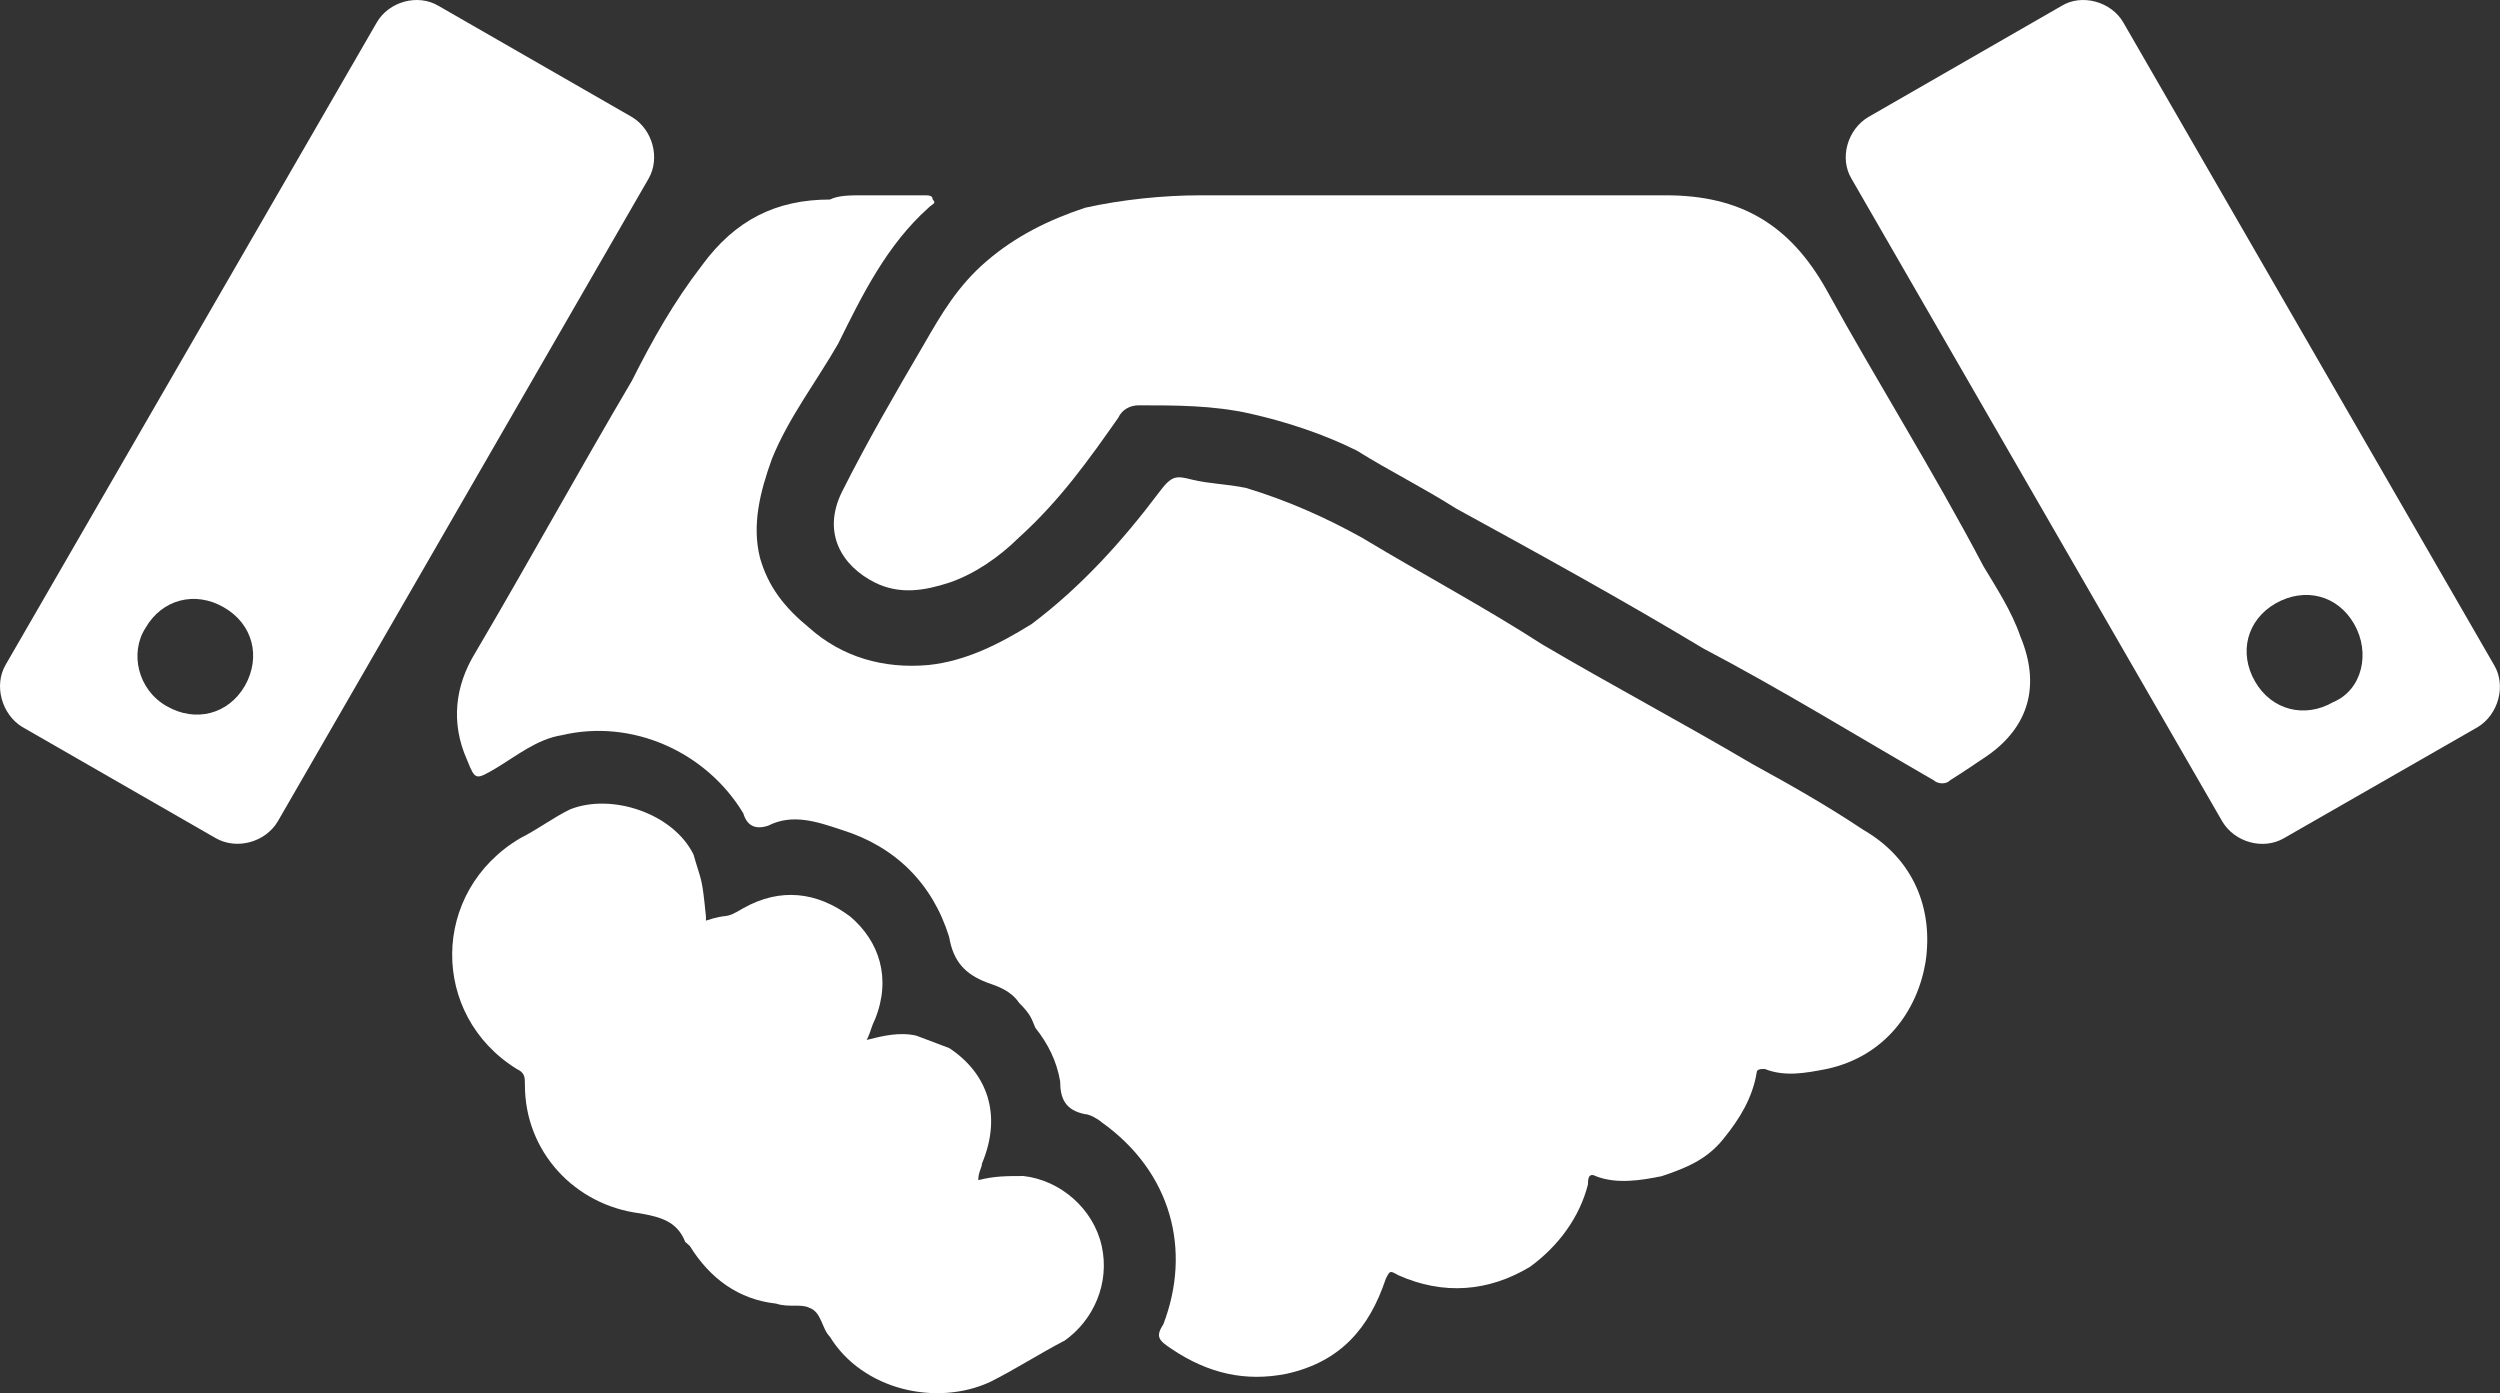
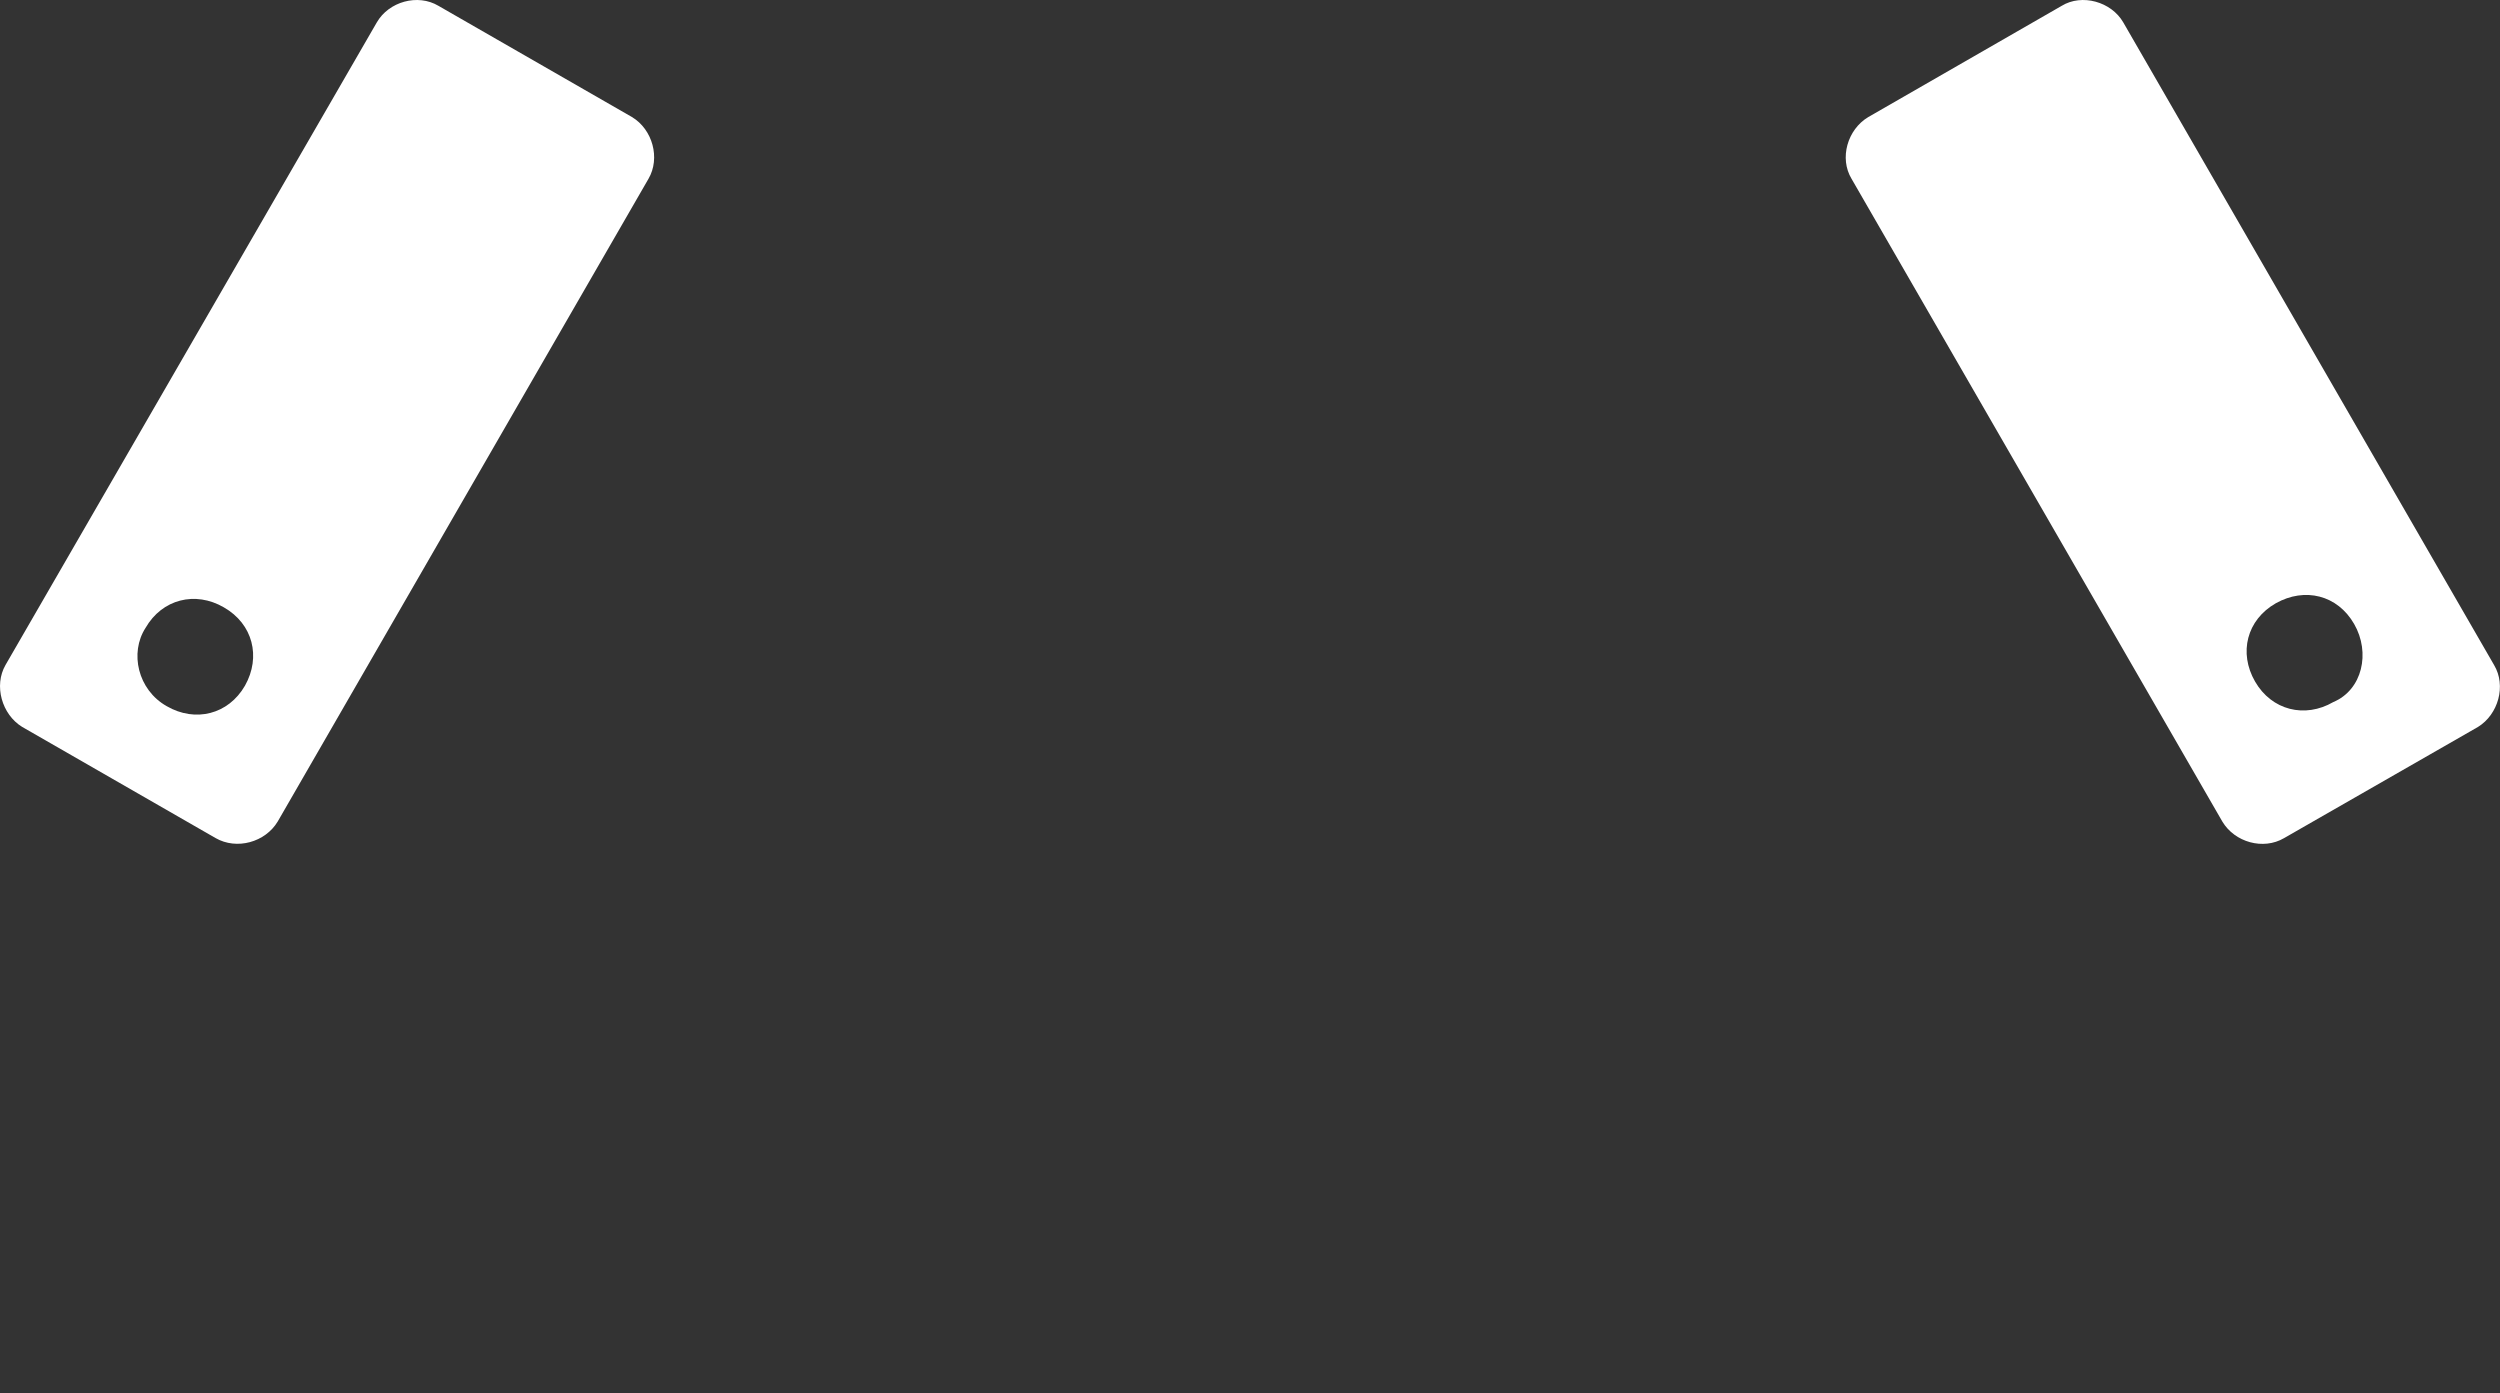
<svg xmlns="http://www.w3.org/2000/svg" version="1.1" id="Calque_1" x="0px" y="0px" width="32px" height="17.832px" viewBox="0 0 32 17.832" enable-background="new 0 0 32 17.832" xml:space="preserve">
  <rect x="0" y="0" width="32" height="17.832" fill="#333333" stroke="none" />
  <g>
    <g>
-       <path fill="#FFFFFF" d="M11.042,2.5c0.265,0,0.525,0,0.79,0c0.053,0,0.106,0,0.106,0.053c0.053,0.053,0,0.053-0.053,0.106    c-0.531,0.475-0.843,1.105-1.156,1.739c-0.271,0.475-0.637,0.949-0.849,1.477C9.728,6.297,9.622,6.719,9.728,7.141    c0.106,0.371,0.312,0.634,0.631,0.896c0.418,0.372,0.949,0.528,1.527,0.475c0.472-0.05,0.896-0.262,1.32-0.525    c0.631-0.475,1.156-1.055,1.633-1.689c0.159-0.212,0.212-0.212,0.418-0.159c0.212,0.053,0.425,0.053,0.69,0.106    c0.524,0.159,1.002,0.369,1.48,0.634c0.79,0.475,1.58,0.896,2.316,1.371c0.896,0.527,1.793,1.002,2.688,1.53    c0.478,0.262,0.949,0.528,1.421,0.843c0.637,0.368,0.896,1.002,0.796,1.686c-0.105,0.634-0.524,1.215-1.268,1.374    c-0.259,0.05-0.53,0.104-0.79,0c-0.053,0-0.105,0-0.105,0.05c-0.054,0.318-0.213,0.584-0.425,0.844    c-0.212,0.265-0.472,0.371-0.79,0.478c-0.26,0.053-0.578,0.105-0.843,0c-0.101-0.054-0.101,0.053-0.101,0.105    c-0.106,0.419-0.377,0.79-0.743,1.056c-0.53,0.318-1.108,0.365-1.686,0.106c-0.106-0.06-0.106-0.06-0.159,0.047    c-0.213,0.637-0.584,1.062-1.268,1.215c-0.524,0.105-1.002,0-1.474-0.318c-0.159-0.106-0.212-0.153-0.106-0.313    c0.365-0.949,0.106-1.952-0.79-2.589c-0.053-0.047-0.159-0.103-0.212-0.103c-0.259-0.051-0.318-0.21-0.318-0.422    c-0.047-0.263-0.153-0.475-0.318-0.684c-0.047-0.106-0.047-0.159-0.207-0.318c-0.106-0.156-0.265-0.21-0.418-0.263    c-0.271-0.106-0.424-0.263-0.478-0.581c-0.212-0.684-0.69-1.158-1.374-1.37c-0.318-0.106-0.631-0.213-0.943-0.054    c-0.165,0.054-0.271,0-0.318-0.159C9.038,9.62,8.089,9.198,7.193,9.41C6.875,9.46,6.615,9.673,6.35,9.832    C6.084,9.988,6.084,9.988,5.978,9.726C5.766,9.251,5.825,8.776,6.084,8.355c0.684-1.162,1.32-2.32,2.004-3.481    C8.354,4.346,8.62,3.872,8.985,3.397c0.425-0.581,0.949-0.843,1.639-0.843C10.73,2.5,10.883,2.5,11.042,2.5z" />
-       <path fill="#FFFFFF" d="M18.218,2.5c1.049,0,2.052,0,3.106,0c0.949,0,1.586,0.369,2.058,1.215c0.637,1.158,1.368,2.32,2.005,3.531    c0.159,0.265,0.365,0.581,0.472,0.896c0.266,0.634,0.106,1.162-0.419,1.53c-0.159,0.106-0.313,0.212-0.478,0.315    c-0.047,0.053-0.153,0.053-0.212,0c-1.002-0.578-1.945-1.159-2.948-1.687c-1.055-0.634-2.11-1.214-3.166-1.792    c-0.418-0.266-0.843-0.475-1.268-0.74c-0.418-0.209-0.896-0.368-1.367-0.474c-0.472-0.106-0.949-0.106-1.427-0.106    c-0.106,0-0.212,0.053-0.26,0.159c-0.371,0.528-0.743,1.055-1.268,1.53c-0.265,0.263-0.583,0.475-0.896,0.581    c-0.318,0.103-0.631,0.156-0.949,0c-0.424-0.212-0.684-0.634-0.424-1.162c0.318-0.634,0.684-1.265,1.055-1.898    c0.212-0.368,0.424-0.737,0.796-1.055c0.366-0.315,0.79-0.528,1.262-0.684C14.362,2.554,14.893,2.5,15.364,2.5    C16.366,2.5,17.263,2.5,18.218,2.5z" />
-       <path fill="#FFFFFF" d="M12.151,13.416c0.478,0.315,0.684,0.844,0.418,1.478c0,0.053-0.047,0.105-0.047,0.212    c0.206-0.053,0.365-0.053,0.578-0.053c0.472,0.053,0.896,0.418,1.002,0.896c0.106,0.478-0.106,0.949-0.472,1.209    c-0.318,0.165-0.637,0.371-0.955,0.53c-0.684,0.318-1.633,0.106-2.052-0.577c-0.106-0.106-0.106-0.318-0.265-0.372    c-0.106-0.053-0.266,0-0.425-0.053c-0.478-0.053-0.843-0.318-1.103-0.737c0,0,0,0-0.059-0.053    c-0.106-0.266-0.318-0.318-0.578-0.365c-0.843-0.106-1.474-0.796-1.474-1.64c0-0.105,0-0.159-0.106-0.209    c-1.108-0.687-1.108-2.27,0.047-2.954c0.212-0.105,0.424-0.265,0.637-0.368c0.531-0.212,1.321,0.05,1.58,0.578    c0.106,0.371,0.106,0.265,0.159,0.793v0.053l0,0c0.318-0.106,0.212,0,0.478-0.159c0.472-0.266,0.943-0.212,1.368,0.106    c0.372,0.315,0.531,0.79,0.318,1.317c-0.053,0.106-0.053,0.159-0.106,0.263c0.212-0.054,0.424-0.104,0.637-0.054L12.151,13.416z" />
      <path fill="#FFFFFF" d="M26.389,0.075l-2.476,1.424c-0.266,0.159-0.372,0.527-0.213,0.79l4.746,8.227    c0.159,0.266,0.524,0.368,0.79,0.212l2.482-1.423c0.259-0.159,0.365-0.528,0.206-0.793l-4.746-8.225    C27.025,0.021,26.648-0.084,26.389,0.075z M29.867,8.986c-0.365,0.212-0.79,0.106-1.002-0.262    c-0.213-0.369-0.106-0.79,0.265-1.002c0.372-0.209,0.79-0.106,1.003,0.265C30.345,8.355,30.238,8.83,29.867,8.986z" />
      <path fill="#FFFFFF" d="M4.823,0.287L0.071,8.511c-0.153,0.265-0.047,0.634,0.212,0.793l2.476,1.423    c0.271,0.156,0.637,0.054,0.796-0.212l4.746-8.227c0.153-0.263,0.053-0.631-0.212-0.79L5.613,0.075    C5.347-0.084,4.976,0.021,4.823,0.287z M1.863,8.037C2.075,7.668,2.5,7.562,2.865,7.774c0.372,0.212,0.478,0.634,0.271,1.002    C2.924,9.145,2.5,9.251,2.134,9.039C1.763,8.83,1.657,8.355,1.863,8.037z" />
    </g>
  </g>
</svg>